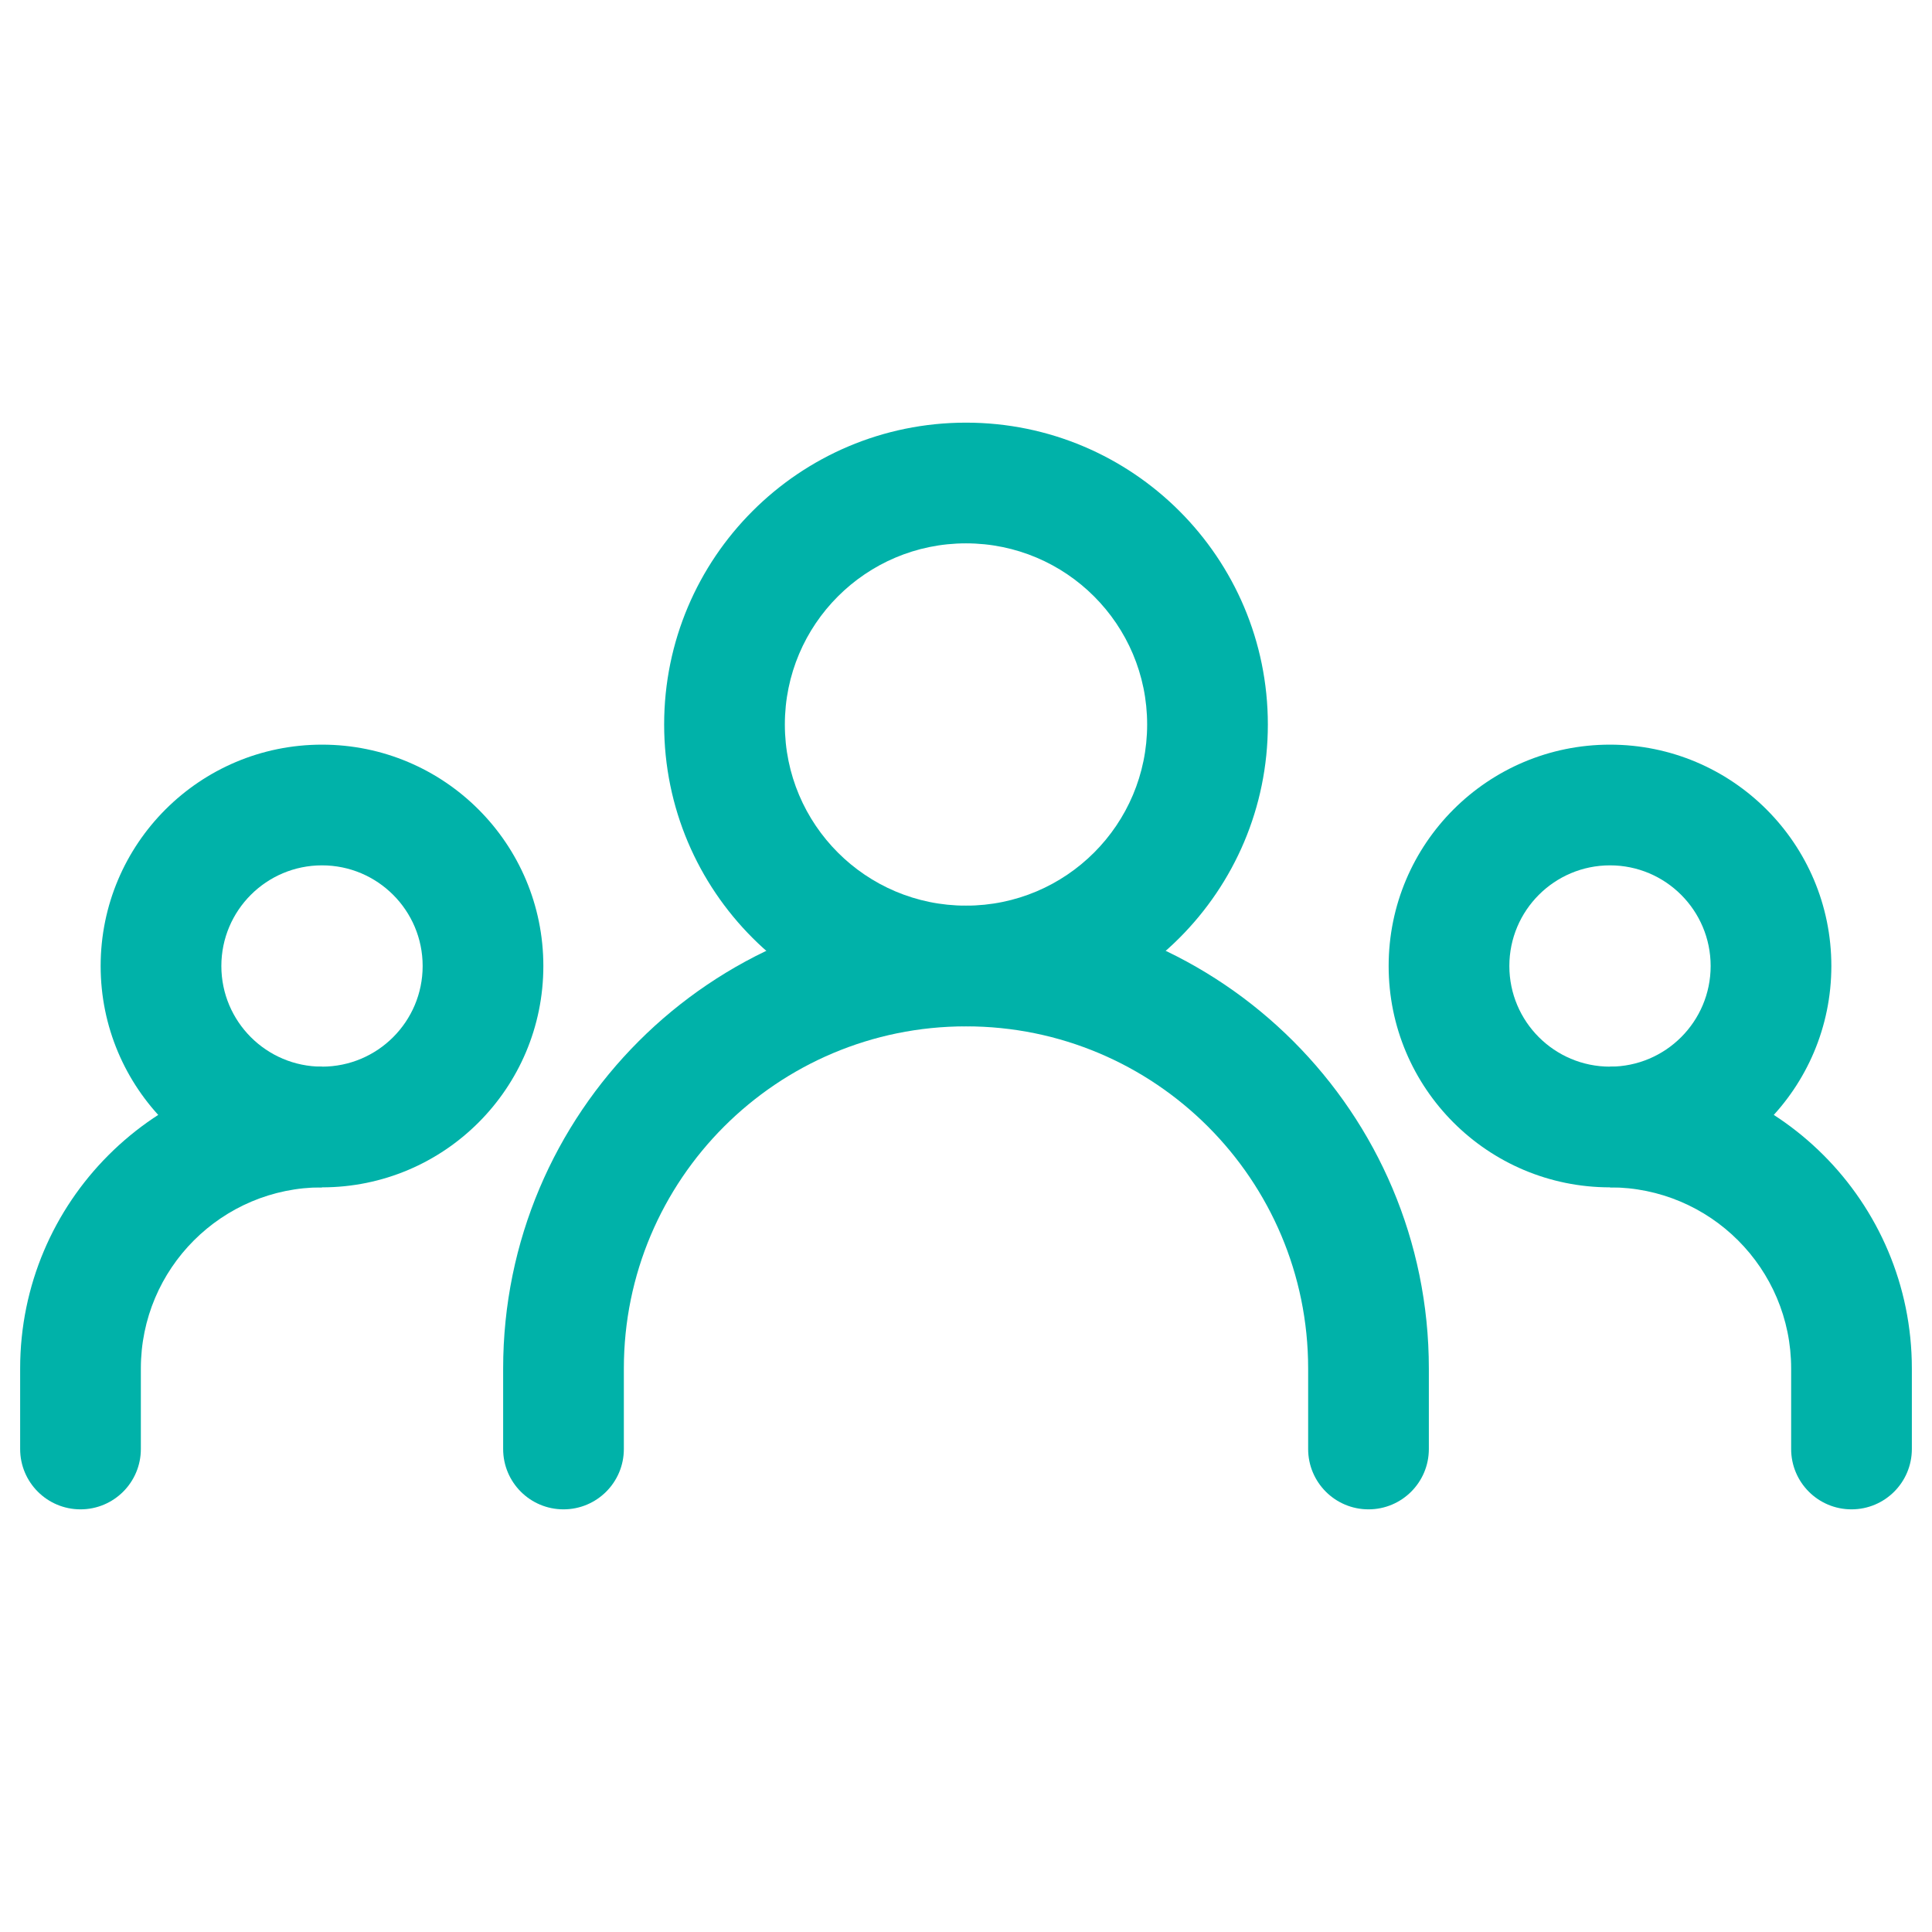
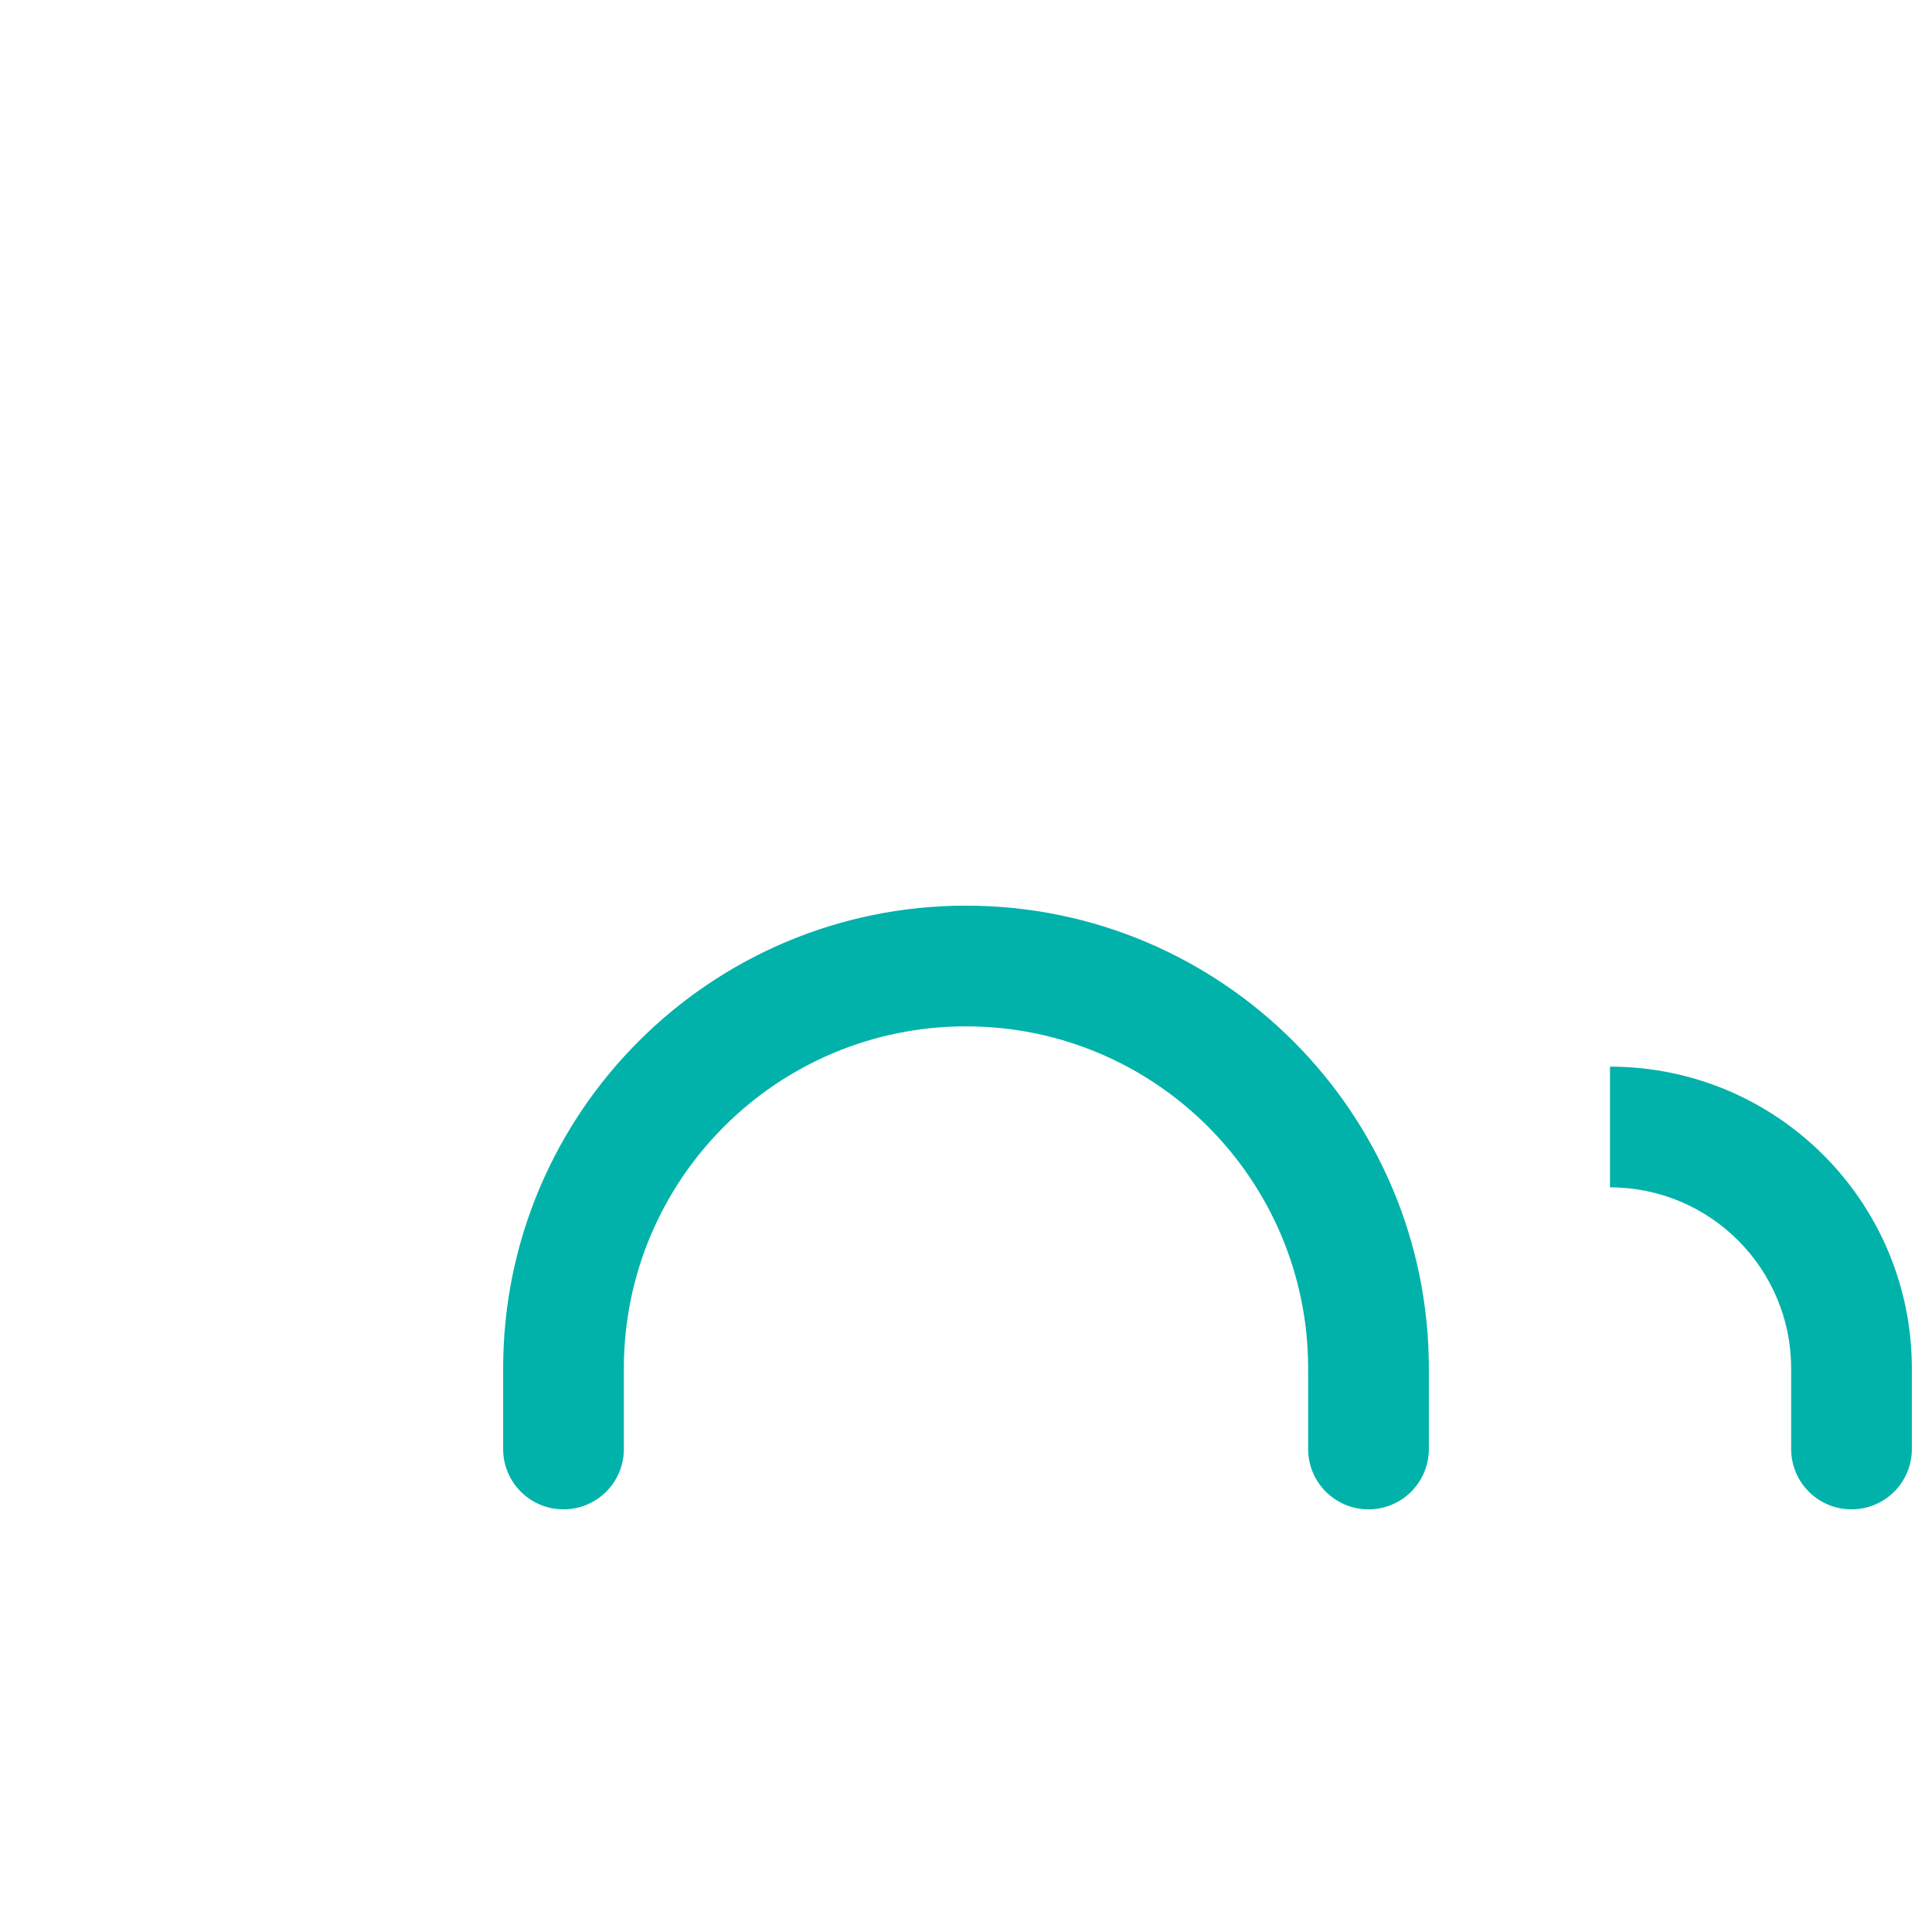
<svg xmlns="http://www.w3.org/2000/svg" width="42" height="42" viewBox="0 0 42 42" fill="none">
  <g id="community">
    <path id="Vector (Stroke)" fill-rule="evenodd" clip-rule="evenodd" d="M21 22.312C16.892 22.312 13.562 25.642 13.562 29.75V31.5C13.562 32.225 12.975 32.812 12.25 32.812C11.525 32.812 10.938 32.225 10.938 31.5V29.75C10.938 24.193 15.443 19.688 21 19.688C26.557 19.688 31.062 24.193 31.062 29.75V31.5C31.062 32.225 30.475 32.812 29.75 32.812C29.025 32.812 28.438 32.225 28.438 31.5V29.75C28.438 25.642 25.108 22.312 21 22.312Z" fill="#00B2A9" />
-     <path id="Vector (Stroke)_2" fill-rule="evenodd" clip-rule="evenodd" d="M7 25.812C4.825 25.812 3.062 27.575 3.062 29.75V31.5C3.062 32.225 2.475 32.812 1.75 32.812C1.025 32.812 0.438 32.225 0.438 31.5V29.75C0.438 26.126 3.376 23.188 7 23.188V25.812Z" fill="#00B2A9" />
    <path id="Vector (Stroke)_3" fill-rule="evenodd" clip-rule="evenodd" d="M35 25.812C37.175 25.812 38.938 27.575 38.938 29.75V31.5C38.938 32.225 39.525 32.812 40.25 32.812C40.975 32.812 41.562 32.225 41.562 31.5V29.75C41.562 26.126 38.624 23.188 35 23.188V25.812Z" fill="#00B2A9" />
-     <path id="Vector (Stroke)_4" fill-rule="evenodd" clip-rule="evenodd" d="M21 11.812C18.825 11.812 17.062 13.575 17.062 15.75C17.062 17.925 18.825 19.688 21 19.688C23.175 19.688 24.938 17.925 24.938 15.75C24.938 13.575 23.175 11.812 21 11.812ZM14.438 15.75C14.438 12.126 17.376 9.188 21 9.188C24.624 9.188 27.562 12.126 27.562 15.75C27.562 19.374 24.624 22.312 21 22.312C17.376 22.312 14.438 19.374 14.438 15.75Z" fill="#00B2A9" />
-     <path id="Vector (Stroke)_5" fill-rule="evenodd" clip-rule="evenodd" d="M7 18.812C5.792 18.812 4.812 19.792 4.812 21C4.812 22.208 5.792 23.188 7 23.188C8.208 23.188 9.188 22.208 9.188 21C9.188 19.792 8.208 18.812 7 18.812ZM2.188 21C2.188 18.342 4.342 16.188 7 16.188C9.658 16.188 11.812 18.342 11.812 21C11.812 23.658 9.658 25.812 7 25.812C4.342 25.812 2.188 23.658 2.188 21Z" fill="#00B2A9" />
-     <path id="Vector (Stroke)_6" fill-rule="evenodd" clip-rule="evenodd" d="M35 18.812C33.792 18.812 32.812 19.792 32.812 21C32.812 22.208 33.792 23.188 35 23.188C36.208 23.188 37.188 22.208 37.188 21C37.188 19.792 36.208 18.812 35 18.812ZM30.188 21C30.188 18.342 32.342 16.188 35 16.188C37.658 16.188 39.812 18.342 39.812 21C39.812 23.658 37.658 25.812 35 25.812C32.342 25.812 30.188 23.658 30.188 21Z" fill="#00B2A9" />
  </g>
</svg>